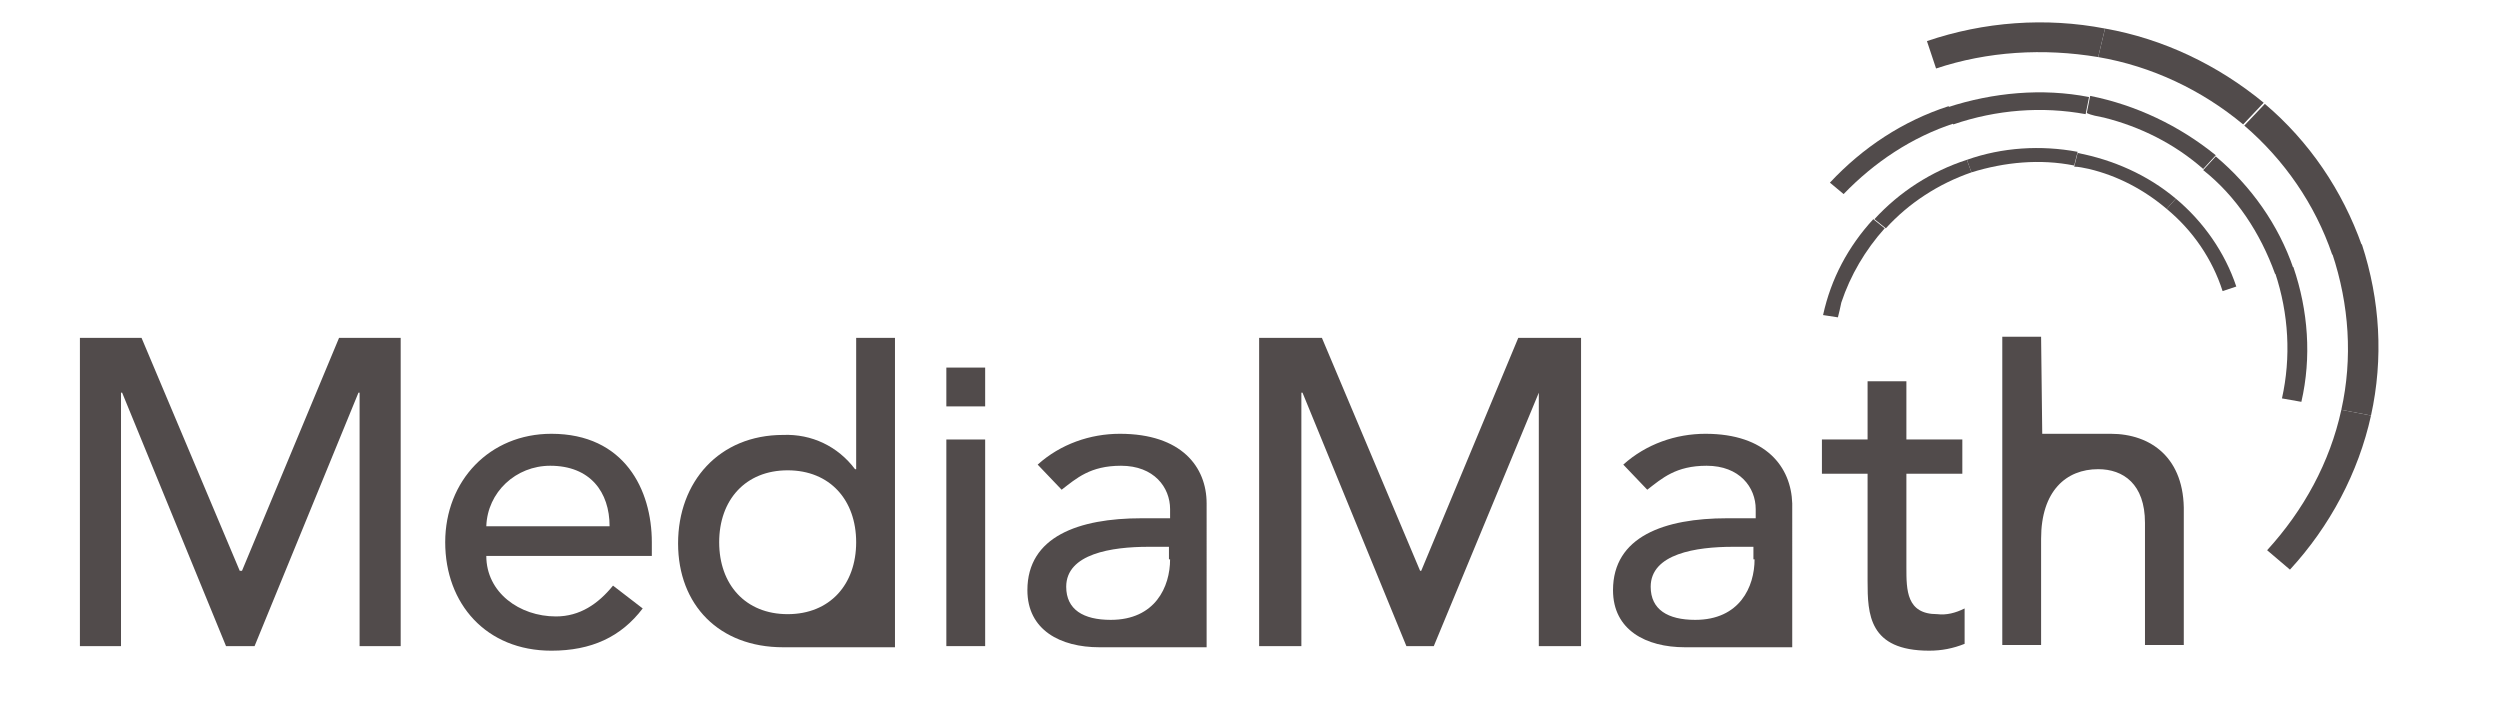
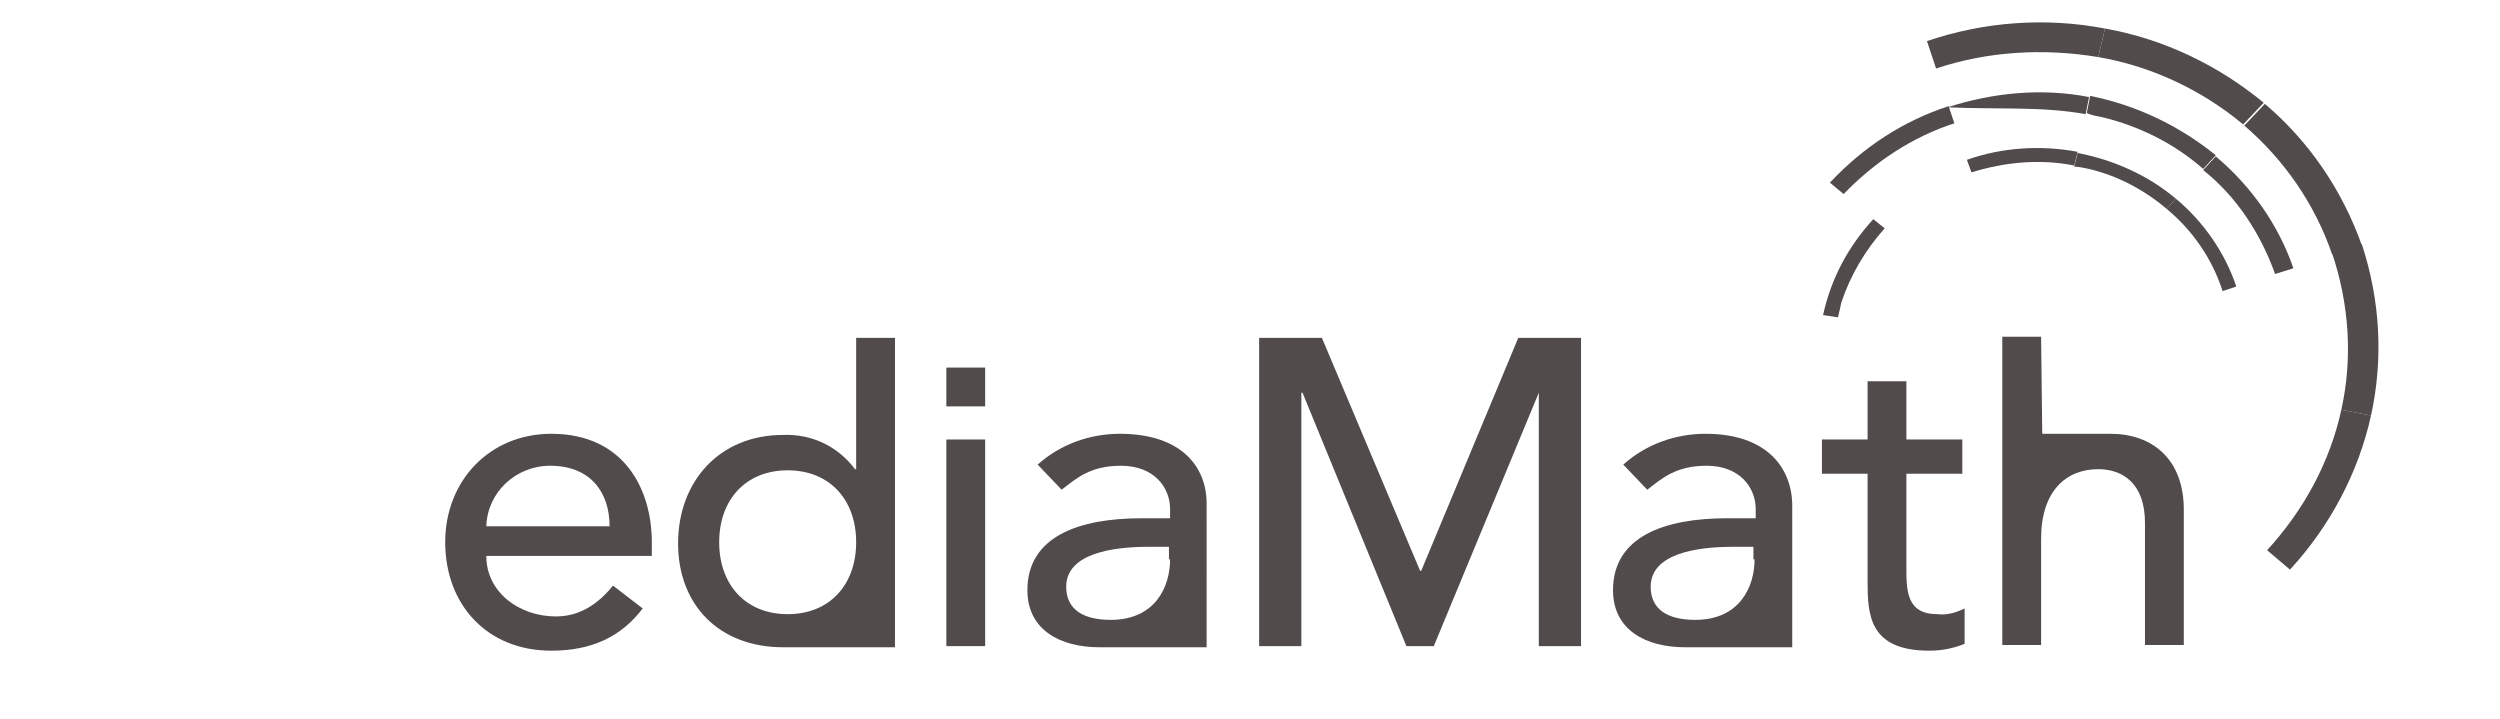
<svg xmlns="http://www.w3.org/2000/svg" id="Layer_1" x="0px" y="0px" viewBox="0 0 219 63" style="enable-background:new 0 0 219 63;" xml:space="preserve">
  <style type="text/css">	.st0{fill:#514B4B;}</style>
  <g id="Layer_2_00000059310628157280785200000004726699571173768109_">
    <g id="Layer_1-2">
      <path class="st0" d="M205.1,35.9l2.6,0.5c1.1-5,0.8-10.1-0.8-15l-2.6,0.8C205.8,26.7,206.1,31.4,205.1,35.9z" />
      <path class="st0" d="M183.8,5l0.6-2.5c-5.2-1-10.6-0.6-15.6,1.1l0.8,2.4C174.1,4.5,179,4.2,183.8,5z" />
      <path class="st0" d="M184.4,2.5L183.8,5c4.7,0.8,9.1,2.9,12.7,5.9l1.8-1.9C194.3,5.7,189.5,3.4,184.4,2.5z" />
      <path class="st0" d="M204.3,22.3l2.6-0.8c-1.7-4.8-4.6-9.1-8.5-12.4l-1.8,1.9C200.1,14,202.8,17.9,204.3,22.3z" />
      <path class="st0" d="M198.6,48.2l2,1.7c3.5-3.8,6-8.5,7.1-13.5l-2.6-0.5C204.1,40.5,201.8,44.7,198.6,48.2z" />
      <path class="st0" d="M184.3,10.3c3.2,0.8,6.2,2.3,8.7,4.5l1.1-1.2c-3.2-2.6-7-4.4-11-5.2l-0.3,1.5   C183.2,10.1,183.8,10.2,184.3,10.3z" />
      <path class="st0" d="M199.3,24l1.6-0.5c-1.3-3.8-3.7-7.2-6.8-9.8l-1.1,1.2C195.9,17.2,198,20.4,199.3,24z" />
-       <path class="st0" d="M199.9,34.9l1.7,0.3c0.9-3.9,0.6-8-0.7-11.8l-1.6,0.5C200.5,27.5,200.7,31.3,199.9,34.9z" />
-       <path class="st0" d="M182.7,10l0.3-1.5c-4.1-0.8-8.4-0.4-12.4,0.9l0.5,1.5C174.9,9.6,178.9,9.3,182.7,10z" />
+       <path class="st0" d="M182.7,10l0.3-1.5c-4.1-0.8-8.4-0.4-12.4,0.9C174.9,9.6,178.9,9.3,182.7,10z" />
      <path class="st0" d="M171.2,10.8l-0.5-1.5c-4,1.3-7.5,3.6-10.4,6.7l1.2,1C164.2,14.2,167.5,12,171.2,10.8z" />
      <path class="st0" d="M183,14.8c2.5,0.6,4.8,1.8,6.8,3.5l0.8-0.9c-2.5-2.1-5.5-3.4-8.6-4l-0.3,1.2C182.1,14.6,182.5,14.7,183,14.8z   " />
-       <path class="st0" d="M172.7,15.1l-0.4-1.1c-3.1,1-5.9,2.8-8.1,5.2l1,0.8C167.2,17.8,169.8,16.1,172.7,15.1z" />
      <path class="st0" d="M165.1,20l-1-0.8c-2.2,2.4-3.7,5.2-4.4,8.4l1.3,0.2c0.1-0.4,0.2-0.8,0.3-1.3C162.1,24.1,163.4,21.9,165.1,20z   " />
      <path class="st0" d="M181.7,14.5l0.3-1.2c-3.2-0.6-6.6-0.4-9.7,0.7l0.4,1.1C175.6,14.2,178.7,13.9,181.7,14.5z" />
      <path class="st0" d="M194.7,25.5l1.2-0.4c-1-3-2.9-5.7-5.3-7.7l-0.8,0.9C192.1,20.2,193.8,22.7,194.7,25.5z" />
-       <polygon class="st0" points="21.2,50 21,50 12.4,29.6 7,29.6 7,56.6 10.6,56.6 10.6,34.4 10.7,34.4 19.8,56.6 22.3,56.6    31.4,34.4 31.5,34.4 31.5,56.6 35.1,56.6 35.1,29.6 29.7,29.6   " />
      <path class="st0" d="M48.3,38c-5.4,0-9.3,4.1-9.3,9.5s3.6,9.5,9.3,9.5c3.5,0,6.1-1.2,8-3.7l-2.6-2c-1.3,1.6-2.9,2.7-5,2.7   c-3.2,0-6.1-2.1-6.1-5.3h14.5v-1.2C57.1,42.9,54.7,38,48.3,38z M42.6,46.1c0.1-3,2.6-5.3,5.6-5.3c3.5,0,5.2,2.3,5.2,5.3H42.6z" />
      <path class="st0" d="M75,29.6v11.5h-0.1c-1.5-2-3.8-3.1-6.3-3c-5.6,0-9.2,4.1-9.2,9.5s3.6,9.1,9.2,9.1h9.8V29.6H75z M69,53.8   c-3.7,0-6-2.6-6-6.3c0-3.7,2.3-6.3,6-6.3c3.7,0,6,2.6,6,6.3C75,51.2,72.7,53.8,69,53.8z" />
      <rect x="82.9" y="38.5" class="st0" width="3.4" height="18.1" />
      <path class="st0" d="M98.1,38c-2.6,0-5.2,0.9-7.2,2.7l2.1,2.2c1.3-1,2.5-2.1,5.2-2.1c2.9,0,4.3,1.9,4.3,3.8v0.8h-2.5   c-5.5,0-10,1.6-10,6.3c0,3.5,2.9,5,6.3,5h9.4V44.1C105.7,40.9,103.5,38,98.1,38z M102.5,49c0,2.4-1.3,5.3-5.2,5.3   c-2.4,0-3.9-0.9-3.9-2.9c0-2.9,4-3.5,7.2-3.5h1.8V49z" />
      <path class="st0" d="M149.4,38c-2.6,0-5.2,0.9-7.2,2.7l2.1,2.2c1.3-1,2.5-2.1,5.2-2.1c2.9,0,4.3,1.9,4.3,3.8v0.8h-2.5   c-5.5,0-10,1.6-10,6.3c0,3.5,2.9,5,6.3,5h9.4V44.1C156.9,40.9,154.7,38,149.4,38z M153.7,49c0,2.4-1.3,5.3-5.2,5.3   c-2.4,0-3.9-0.9-3.9-2.9c0-2.9,4-3.5,7.2-3.5h1.8V49z" />
      <polygon class="st0" points="124.5,50 124.4,50 115.8,29.6 110.3,29.6 110.3,56.6 114,56.6 114,34.4 114.1,34.4 123.2,56.6    125.6,56.6 134.8,34.4 134.8,34.4 134.8,56.6 138.5,56.6 138.5,29.6 133,29.6   " />
      <path class="st0" d="M167,49.7v-8.2h4.9v-3H167v-5.1h-3.4v5.1h-4v3h4v9.4c0,2.9,0.1,6.1,5.4,6.1c1.1,0,2.1-0.2,3.1-0.6v-3.1   c-0.8,0.4-1.6,0.6-2.4,0.5C167,53.8,167,51.7,167,49.7z" />
      <path class="st0" d="M184.9,38h-6l-0.1-8.5h-3.4v27h3.4v-9.3c0-4.2,2.2-6.1,5-6.1c2.2,0,4.1,1.3,4.1,4.7v10.7h3.4V44.9   C191.4,40.1,188.4,38,184.9,38z" />
      <rect x="82.9" y="32.2" class="st0" width="3.4" height="3.4" />
    </g>
  </g>
</svg>